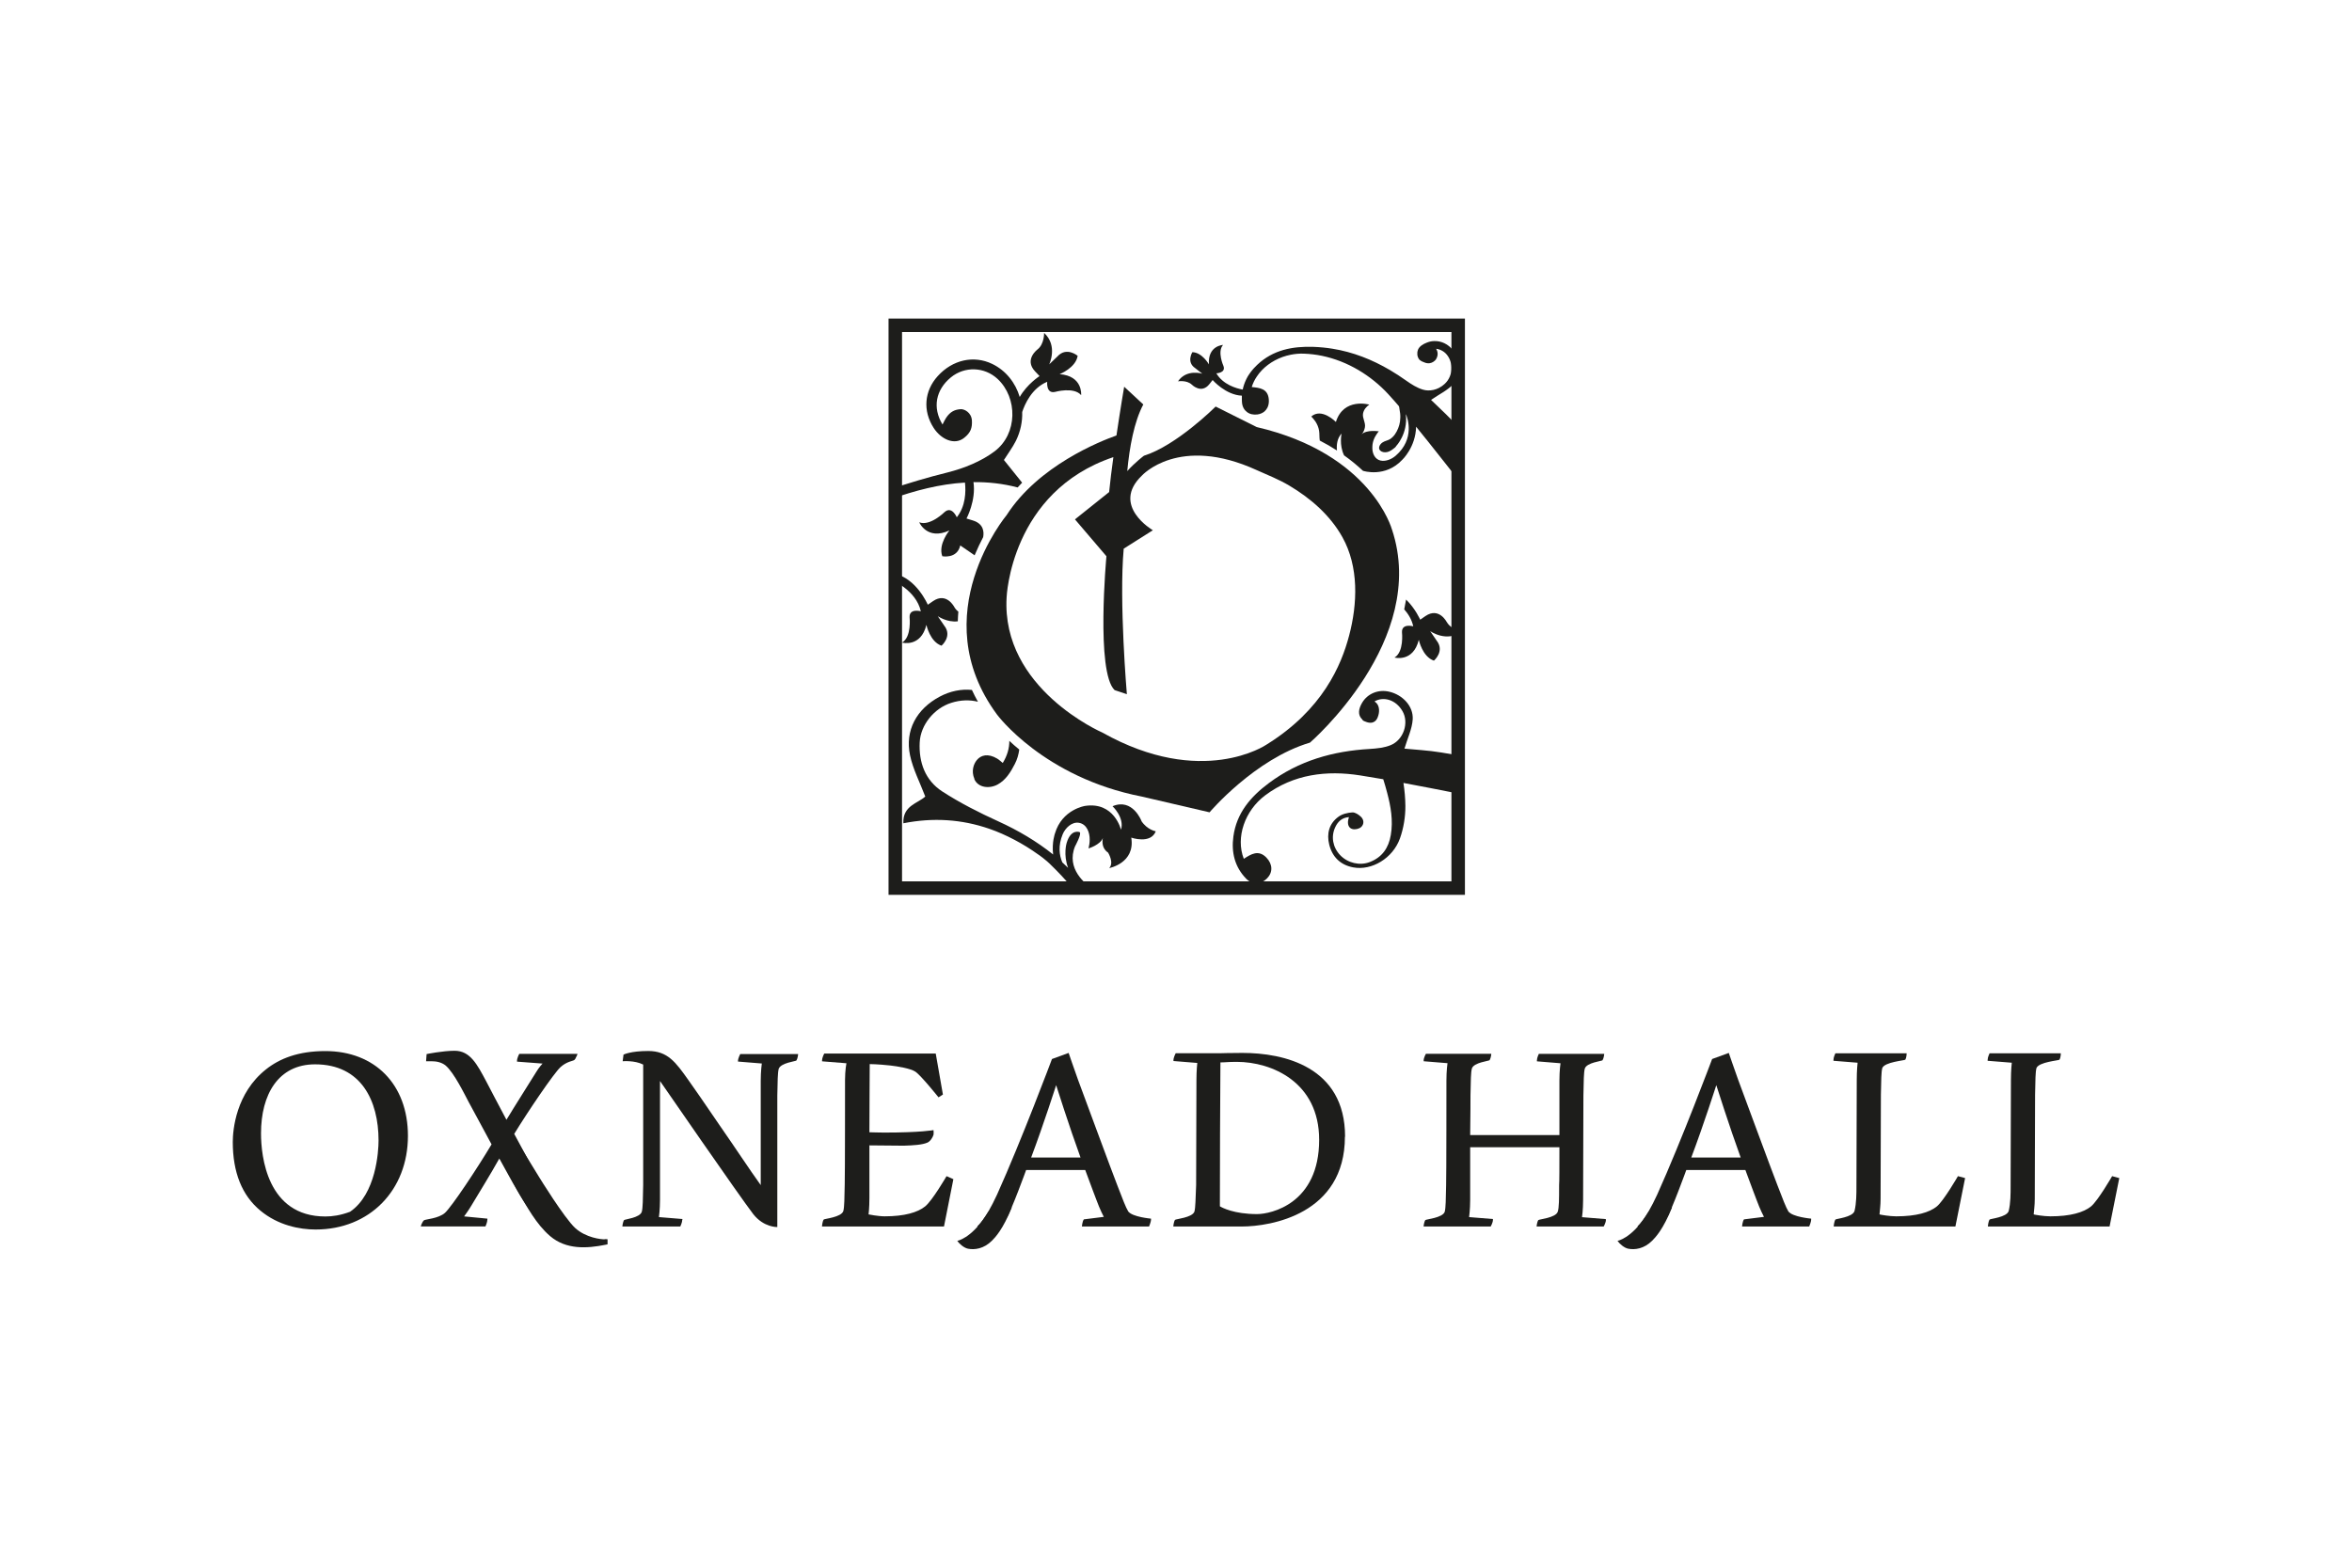
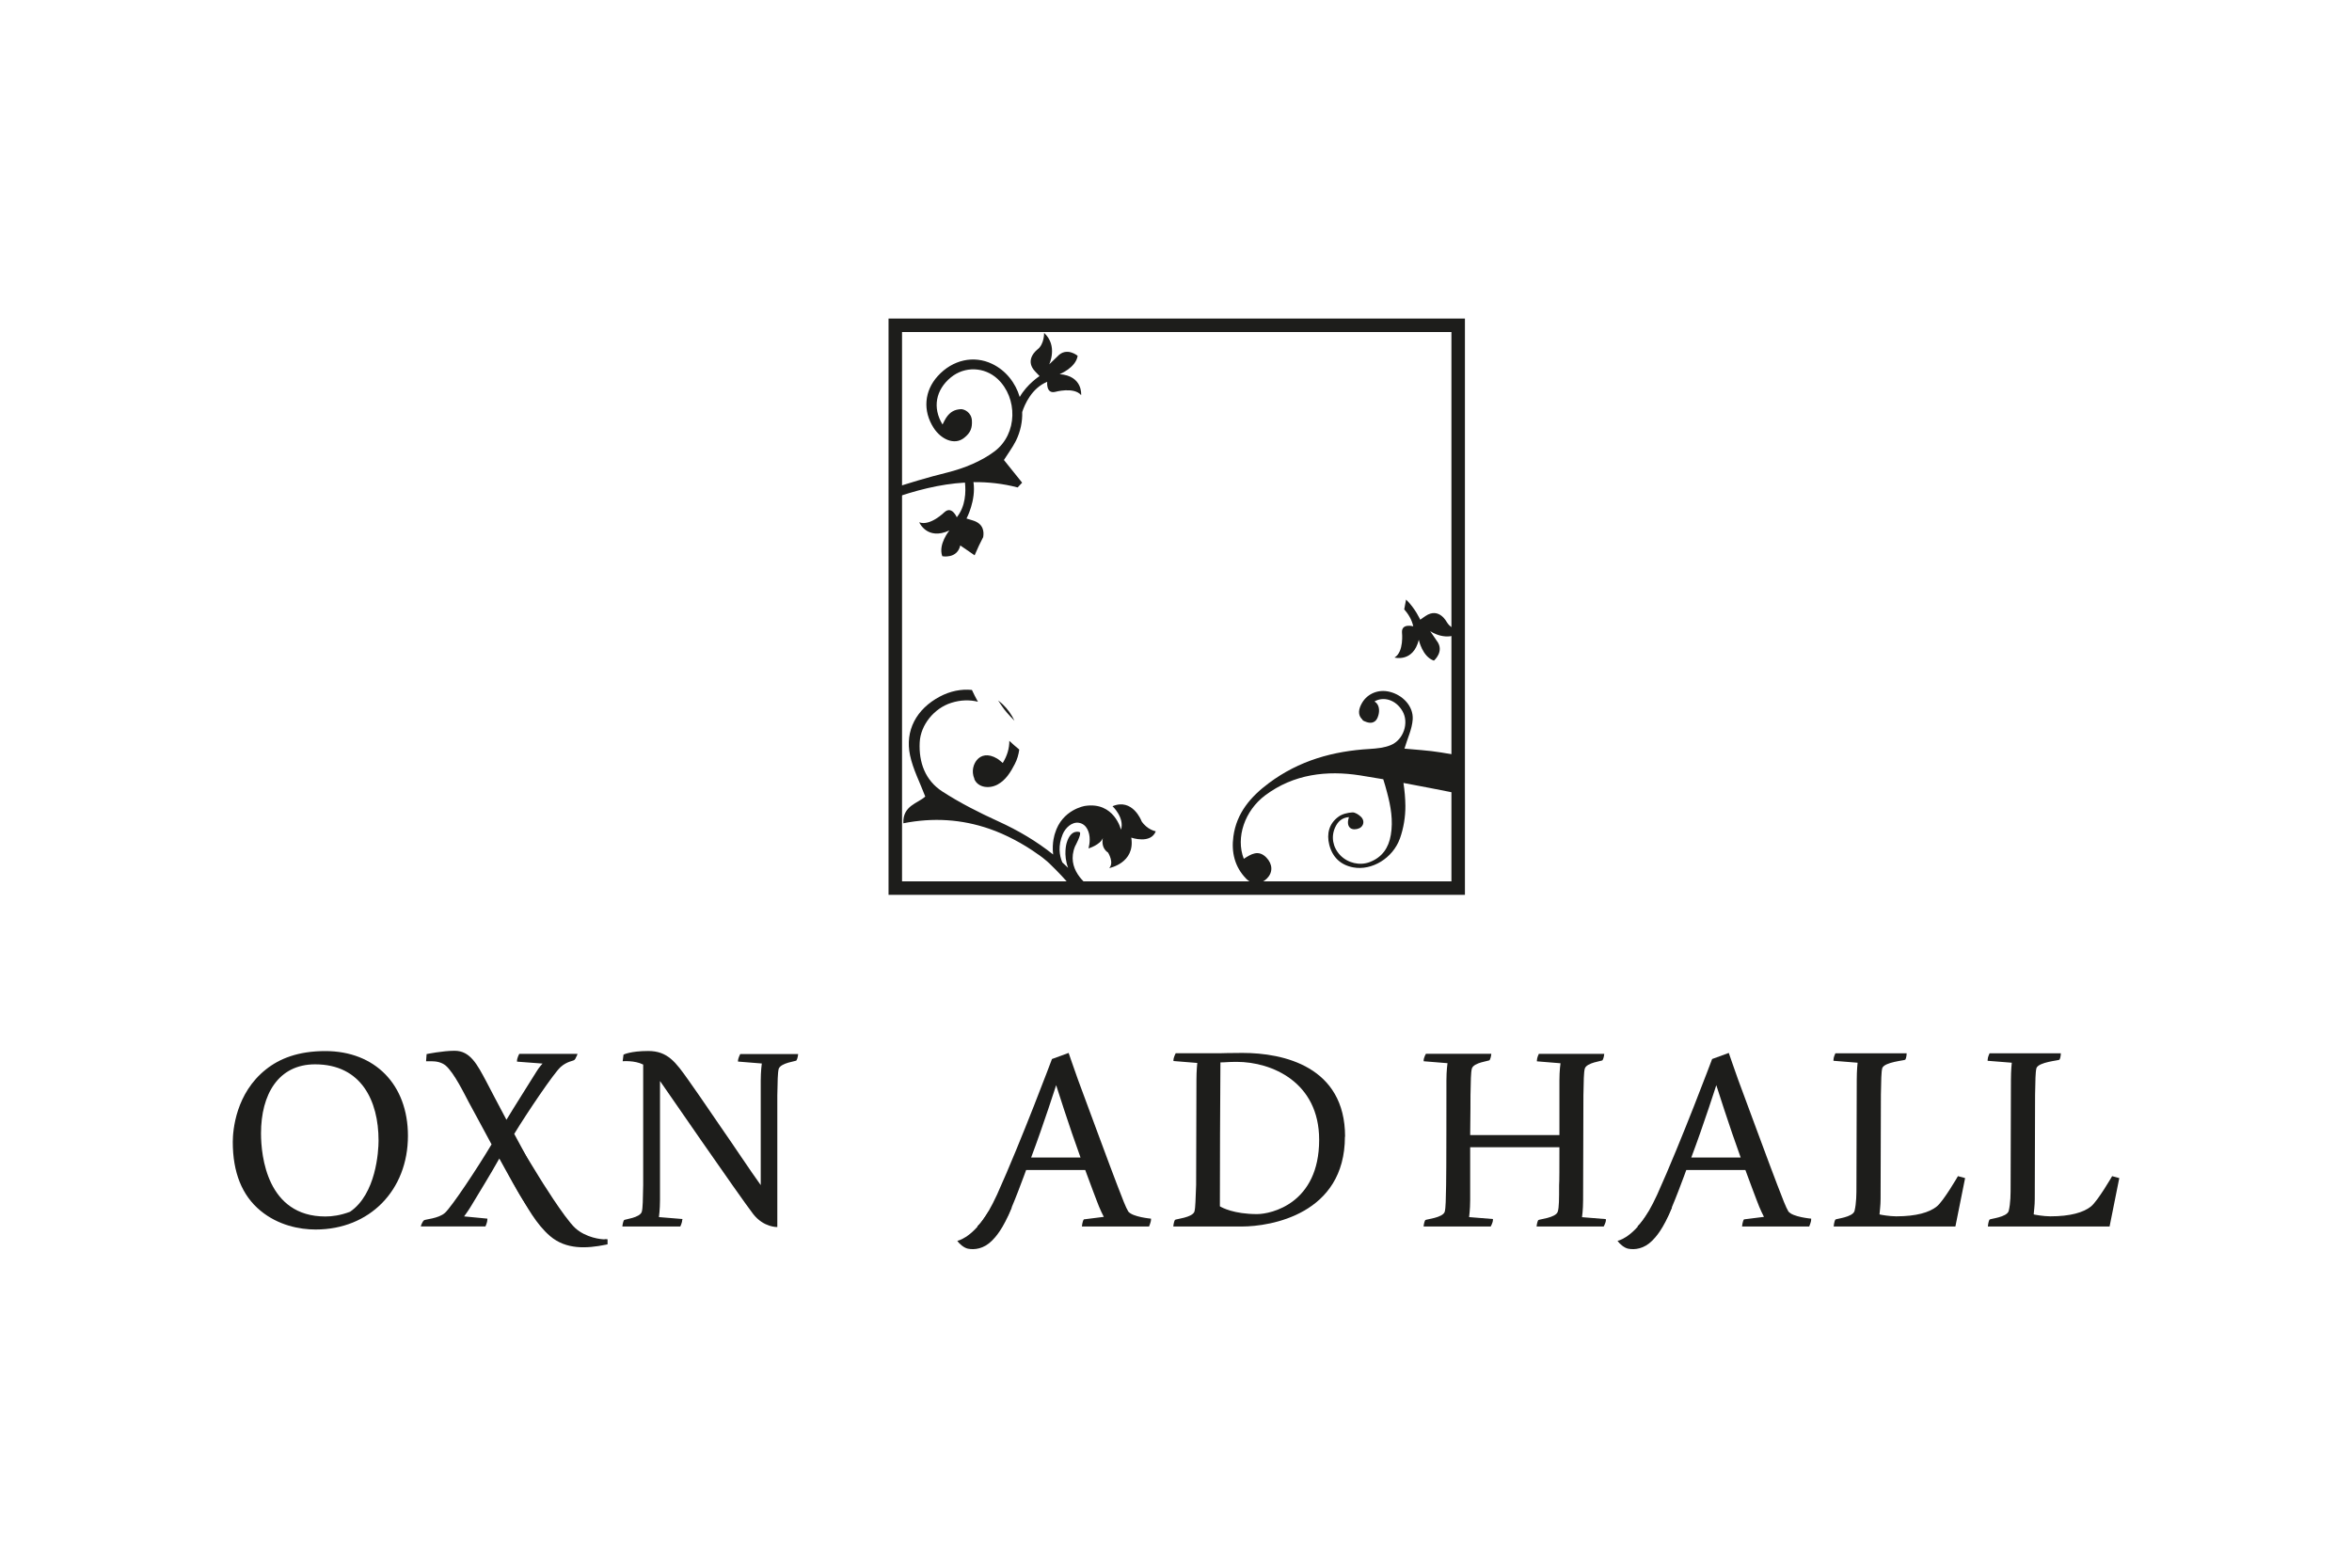
<svg xmlns="http://www.w3.org/2000/svg" id="Layer_1" viewBox="0 0 304.94 203.29">
  <defs>
    <style>.cls-1{fill:#1d1d1b;}</style>
  </defs>
  <g>
    <path class="cls-1" d="M52.89,147.29c0,7.05-4.96,12.15-11.97,12.15-2.09,0-4.85-.54-7.15-2.44-2.41-1.98-3.59-5-3.59-8.91,0-1.55,.4-6.33,4.31-9.42,1.76-1.4,4.17-2.37,7.69-2.37,6.4,0,10.71,4.31,10.71,11Zm-3.81,.61c0-5.14-2.23-9.88-8.23-9.88-4.78,0-7.01,3.92-7.01,8.95,0,2.95,.79,10.78,8.34,10.78,.9,0,1.94-.14,3.2-.61,3.38-2.3,3.7-7.84,3.7-9.24Z" />
    <path class="cls-1" d="M103.48,136.69s-.04,.54-.22,.83c-.07,.11-2.01,.29-2.3,1.08-.14,.57-.14,1.62-.18,3.45v17.07s-1.76,.07-3.13-1.69c-1.8-2.34-12.08-17.25-12.08-17.25,0,0,0,15.89,0,15.42,0,1.29-.14,2.23-.14,2.23l3.06,.25s0,.04-.04,.11c0,.36-.25,.86-.25,.86h-7.51s.04-.54,.22-.83c.07-.11,2.05-.29,2.3-1.08,.14-.54,.14-1.58,.18-3.45v-15.64c-1.11-.57-2.66-.43-2.66-.43l.11-.86s.9-.47,3.2-.47c2.52,0,3.56,1.44,5.21,3.77,.4,.54,2.16,3.09,4.17,6.04,1.76,2.52,3.74,5.54,5.21,7.58v.04s0-13.98,0-13.55c0-1.29,.14-2.26,.14-2.26l-3.09-.25v-.07c0-.36,.29-.9,.29-.9h7.51Z" />
-     <path class="cls-1" d="M123.61,152.9l-1.22,6.15h-15.82s.04-.61,.22-.9c.07-.11,2.3-.29,2.55-1.11,.14-.54,.14-1.62,.18-3.45,.04-.97,.04-13.34,.04-13.52,0-1.29,.18-2.19,.18-2.19l-3.16-.25v-.11c0-.32,.22-.79,.29-.9h14.45l.93,5.32-.57,.36s-2.3-2.88-3.02-3.34c-.61-.4-2.26-.68-3.24-.79-1.65-.18-2.66-.18-2.66-.18,0,1.98-.04,5.36-.04,8.84,.32,0,1.04,.04,1.91,.04,4.78,0,6.4-.32,6.4-.32,0,0,.04,.36,0,.61-.11,.36-.43,.86-.79,1.01-.65,.29-1.8,.36-3.06,.4-.32,0-3.49-.04-4.46-.04v6.83c0,1.29-.11,2.12-.11,2.12,0,0,1.22,.25,2.09,.25,2.55,0,4.28-.5,5.25-1.29,.93-.75,2.77-3.92,2.77-3.92l.9,.4Z" />
    <path class="cls-1" d="M174.37,147.4c0,10.06-9.63,11.65-13.37,11.65h-8.88s.04-.58,.22-.86c.07-.11,2.26-.29,2.52-1.08,.14-.54,.14-1.58,.22-3.45,0-.97,.04-13.41,.04-13.59,0-1.29,.11-2.23,.11-2.23l-3.09-.25v-.11c0-.36,.29-.9,.29-.9h5.82s1.29-.04,2.84-.04c5.32,0,13.3,1.76,13.3,10.86Zm-3.34,.4c0-7.48-6.15-10.1-10.68-10.1-1.22,0-1.44,.07-2.12,.07-.04,3.34-.07,15.38-.07,18.66,.29,.18,1.83,1.01,4.82,1.01,1.83,0,8.05-1.37,8.05-9.63Z" />
    <path class="cls-1" d="M208.21,158.19c0,.36-.29,.86-.29,.86h-8.7s.04-.54,.22-.83c.07-.11,2.26-.29,2.52-1.08,.18-.54,.18-1.62,.18-3.45,.04-.4,.04-2.48,.04-4.92h-11.57v6.83c0,1.29-.14,2.23-.14,2.23l3.09,.25v.11c0,.36-.29,.86-.29,.86h-8.7s.04-.54,.22-.83c.07-.11,2.26-.29,2.52-1.08,.14-.54,.14-1.62,.18-3.45,.04-.97,.04-13.41,.04-13.59,0-1.29,.14-2.23,.14-2.23l-3.09-.25v-.11c0-.36,.29-.86,.29-.86h8.48s-.04,.54-.22,.83c-.07,.11-2.05,.29-2.3,1.08-.14,.54-.14,1.58-.18,3.45,0,.4,0,2.62-.04,5.18h11.57v-7.08c0-1.29,.14-2.23,.14-2.23l-3.06-.25v-.11c0-.36,.25-.86,.25-.86h8.48s-.04,.54-.22,.83c-.07,.11-2.05,.29-2.3,1.08-.14,.54-.14,1.58-.18,3.45,0,.97-.04,13.37-.04,13.59,0,1.29-.14,2.23-.14,2.23l3.09,.25v.11Z" />
    <path class="cls-1" d="M254.78,152.76l-1.26,6.29h-15.78s.04-.61,.22-.9c.07-.11,2.23-.29,2.48-1.11,.25-1.04,.25-2.19,.25-3.34,0-.97,.04-13.48,.04-13.66,0-1.29,.11-2.23,.11-2.23l-3.13-.25v-.11c0-.36,.25-.86,.25-.86h9.24s0,.54-.18,.83c-.11,.11-2.66,.29-2.98,1.08-.14,.54-.14,1.58-.18,3.45,0,.97-.04,13.34-.04,13.55,0,.79-.11,1.58-.14,1.98,.11,.04,1.29,.25,2.16,.25,2.59,0,4.31-.5,5.28-1.29,.9-.75,2.73-3.92,2.73-3.92l.93,.25Z" />
    <path class="cls-1" d="M274.77,152.76l-1.26,6.29h-15.78s.04-.61,.22-.9c.07-.11,2.23-.29,2.48-1.11,.25-1.04,.25-2.19,.25-3.34,0-.97,.04-13.48,.04-13.66,0-1.29,.11-2.23,.11-2.23l-3.13-.25v-.11c0-.36,.25-.86,.25-.86h9.24s0,.54-.18,.83c-.11,.11-2.66,.29-2.98,1.08-.14,.54-.14,1.58-.18,3.45,0,.97-.04,13.34-.04,13.55,0,.79-.11,1.58-.14,1.98,.11,.04,1.29,.25,2.16,.25,2.59,0,4.31-.5,5.28-1.29,.9-.75,2.73-3.92,2.73-3.92l.93,.25Z" />
    <g>
      <path class="cls-1" d="M72.94,158.83c-.2,.03-.41-.04-.47-.27-.29-.99-3.11-6.54-4.54-9.18l-1.26-2.34c1.8-2.95,5.14-7.87,6-8.66,.83-.75,1.65-.79,1.8-.93,.11-.11,.18-.22,.22-.36,.14-.22,.18-.43,.18-.43h-7.55s-.29,.54-.29,.9v.11l3.31,.25s-.47,.5-.83,1.11c-.75,1.22-2.77,4.39-3.85,6.18-1.04-1.94-2.12-4.03-2.59-4.92-1.22-2.3-2.12-4.03-4.13-4.03-1.55,0-3.63,.43-3.63,.43l-.07,.93h.72c.65,0,1.29,.14,1.8,.54,1.11,.93,2.48,3.77,3.02,4.78,1.11,2.08,2.12,3.88,2.95,5.46-1.91,3.2-5.14,8.05-6.04,8.88-.83,.75-2.59,.83-2.73,.97-.11,.11-.18,.22-.22,.32-.14,.25-.18,.47-.18,.47h8.38s.25-.54,.25-.9v-.11l-3.02-.29s.54-.72,.9-1.33c.97-1.62,2.55-4.17,3.67-6.18l.75,1.37c1.44,2.62,2.48,4.46,3.49,5.64,1.8,2.05,3.13,2.16,4.1,2.16,.02,0,.04,0,.06,0-.07-.19-.13-.39-.19-.58Z" />
      <path class="cls-1" d="M78.42,160.71c-.47,.02-2.45-.2-3.83-1.45-1.41-1.28-4.68-6.6-4.68-6.6l-2.82-4.6c-.86,.68-1.26,1.76-2.3,2.16,.22,.38,.44,.75,.65,1.11,.42,.7,1.65,3.07,1.65,3.07,1.21,2.04,2.41,4.34,4.24,5.9,2.06,1.75,4.71,1.62,7.21,1.11,.08-.02,.15-.03,.23-.05v-.65s-.1-.03-.35-.02Z" />
    </g>
    <g>
      <path class="cls-1" d="M148.97,159.05h-8.7s.04-.61,.25-.93h.04l2.55-.32s-.5-.93-.97-2.23c-.04-.07-.65-1.73-1.44-3.85h-7.66s-1.91,5.28-2.55,6.25c-.86,1.26-1.8,1.51-2.66,1.51-.54,0-.79-.14-1.11-.47,0,0,1.01-.75,2.55-4.1,3.16-7.01,7.12-17.58,7.12-17.58l2.16-.79s.75,2.19,1.22,3.49c.07,.18,4.67,12.65,5.07,13.62,.72,1.87,1.11,2.91,1.44,3.45,.54,.72,2.95,.93,2.95,.93v.11c0,.36-.25,.86-.25,.9Zm-8.88-8.95c-1.44-3.95-3.16-9.38-3.16-9.38,0,0-1.58,4.96-3.24,9.38h6.4Z" />
      <path class="cls-1" d="M128.2,157.09c-.15,.21-.3,.41-.43,.62-1.91,2.91-3.66,3.2-3.66,3.2,.26,.38,.87,.92,1.4,1.02,.85,.16,2.03,.03,3.11-1.05,.42-.43,1.41-1.44,2.56-4.31l-2.97,.52Z" />
    </g>
    <g>
      <path class="cls-1" d="M234.56,159.05h-8.7s.04-.61,.25-.93h.04l2.55-.32s-.5-.93-.97-2.23c-.04-.07-.65-1.73-1.44-3.85h-7.66s-1.91,5.28-2.55,6.25c-.86,1.26-1.8,1.51-2.66,1.51-.54,0-.79-.14-1.11-.47,0,0,1.01-.75,2.55-4.1,3.16-7.01,7.12-17.58,7.12-17.58l2.16-.79s.75,2.19,1.22,3.49c.07,.18,4.67,12.65,5.07,13.62,.72,1.87,1.11,2.91,1.44,3.45,.54,.72,2.95,.93,2.95,.93v.11c0,.36-.25,.86-.25,.9Zm-8.88-8.95c-1.44-3.95-3.16-9.38-3.16-9.38,0,0-1.58,4.96-3.24,9.38h6.4Z" />
      <path class="cls-1" d="M213.8,157.09c-.15,.21-.3,.41-.43,.62-1.91,2.91-3.66,3.2-3.66,3.2,.26,.38,.87,.92,1.4,1.02,.85,.16,2.03,.03,3.11-1.05,.42-.43,1.41-1.44,2.56-4.31l-2.97,.52Z" />
    </g>
  </g>
  <g>
    <g>
      <path class="cls-1" d="M126.32,101.03c.5,1.14,1.97,1.28,3.03,.7s1.69-1.62,2.22-2.65c.31-.59,.49-1.23,.58-1.88-.48-.39-.91-.77-1.29-1.13,.01,.95-.26,1.91-.85,2.87-.24-.2-.5-.43-.71-.56-1.22-.73-2.13-.45-2.65,.18-.39,.47-.77,1.4-.31,2.46Z" />
      <path class="cls-1" d="M131.53,93.47c-.37-.8-.89-1.53-1.53-2.14-.19-.18-.39-.34-.59-.49,.25,.38,.51,.77,.79,1.15,.02,.02,.46,.6,1.33,1.48Z" />
      <path class="cls-1" d="M126.36,72.01c.36-.86,.74-1.65,1.11-2.36,.12-.67,.07-1.73-1.34-2.16l-.82-.25s1.26-2.36,.9-4.72c1.88-.02,3.79,.18,5.73,.69,0,0,0,0,0,0,.19-.21,.38-.42,.58-.62-.85-1.06-1.61-2.01-2.36-2.94,.52-.83,1.12-1.62,1.56-2.5,.59-1.2,.85-2.48,.81-3.72,.32-.98,1.23-3.1,3.24-3.92,0,0-.17,1.58,1.02,1.31,0,0,2.44-.69,3.38,.42,0,0,.26-2.49-2.79-2.72,0,0,2.1-.82,2.34-2.38,0,0-1.44-1.22-2.62,.08l-1.07,1.03s1.17-2.4-.66-4.08c0,0,.04,1.43-.84,2.13,0,0-1.8,1.32-.32,2.87l.57,.6s-1.62,1.04-2.57,2.71c-.55-1.84-1.79-3.43-3.57-4.29-2.39-1.15-5.14-.54-7.06,1.58-1.75,1.93-1.96,4.5-.53,6.72,.95,1.47,2.68,2.29,3.94,1.3,.87-.68,1.07-1.32,1.02-2.25-.06-1.07-1.01-1.51-1.45-1.48-.73,.05-1.34,.28-1.9,1.13-.12,.18-.32,.57-.46,.86-1.33-2.18-.88-4.5,1.08-6.11,1.79-1.47,4.36-1.38,6.06,.2,2.62,2.45,2.61,7.11-.38,9.38-1.74,1.31-3.95,2.2-6.09,2.74-2.58,.64-5.11,1.39-7.61,2.24,.07,.41,.13,.83,.2,1.24,3.14-1.12,6.36-1.97,9.65-2.16,.13,1.2,.09,3.06-1.06,4.5,0,0-.64-1.52-1.59-.67,0,0-1.87,1.86-3.28,1.32,0,0,1.02,2.39,3.91,1.06,0,0-1.49,1.8-.92,3.34,0,0,1.93,.38,2.33-1.4" />
      <path class="cls-1" d="M187.58,80.68s-1-2-2.77-.79l-.68,.47s-.62-1.44-1.83-2.61c-.07,.43-.15,.85-.24,1.27,.52,.59,.98,1.32,1.17,2.2,0,0-1.53-.43-1.46,.79,0,0,.28,2.53-.97,3.26,0,0,2.42,.67,3.15-2.3,0,0,.46,2.2,1.96,2.7,0,0,1.44-1.22,.35-2.6l-.84-1.23s2.18,1.55,4.13,.02c0,0-1.41-.2-1.96-1.18Z" />
-       <path class="cls-1" d="M116.96,83.33s2.42,.67,3.15-2.3c0,0,.46,2.2,1.96,2.7,0,0,1.44-1.22,.35-2.6l-.84-1.23s1.19,.84,2.6,.67c.01-.42,.04-.85,.07-1.26-.2-.15-.38-.34-.51-.57,0,0-1-2-2.77-.79l-.68,.47s-1.46-3.44-4.35-4.03l-.37,.81s3.18,1.27,3.82,4.07c0,0-1.53-.43-1.46,.79,0,0,.28,2.53-.97,3.26Z" />
      <path class="cls-1" d="M147.99,106.45s-1.15-3-3.75-1.9c0,0,1.58,1.47,1.1,3.05,0,0-.87-3.67-4.67-3.09,0,0-2.97,.45-3.89,3.56,0,0-.43,1.17-.24,2.74-2.15-1.72-4.54-3.13-7.11-4.3-2.5-1.14-4.97-2.39-7.27-3.88-2.2-1.43-3.05-3.76-2.92-6.36,.11-2.28,1.89-4.44,4.1-5.13,1.2-.38,2.38-.41,3.45-.14-.29-.51-.54-1.02-.78-1.53-1.38-.14-2.81,.14-4.18,.87-3,1.6-4.53,4.38-3.84,7.62,.38,1.79,1.26,3.47,1.97,5.33-.94,.89-2.94,1.16-2.84,3.47,3.85-.76,7.54-.53,11.16,.72,2.12,.73,4.43,1.96,6.27,3.29,.06,.03,1.04,.7,1.79,1.48,.54,.51,2.06,2.08,2.36,2.56-.24-.1-1.54-.33-1.52,.18,1.02,.27,1.97,.3,2.99,.75,.25,.11,.74,.02,1.4,.04-.23-.33-.51-.28-.68-.53,.02,0,.04,0,.06-.01,.23,0,.45,0,.68,0-.89-.59-3.44-2.58-2.25-5.49,0,0,.91-1.66,.6-1.84,0,0-1.14-.48-1.69,1.41,0,0-.46,1.49,.19,3.22-.25-.24-.5-.48-.75-.71-.39-.91-.57-2.15,.05-3.65,.33-.79,1.17-1.64,2.11-1.48,1.02,.17,1.4,1.27,1.39,2.18,0,.38-.06,.77-.15,1.14,0,0,1.51-.45,1.86-1.35-.09,.42-.16,1.34,.67,1.89,0,0,.82,1.3,.15,2.01,0,0,3.4-.64,2.86-3.95,0,0,2.51,.88,3.18-.82,0,0-1.11-.18-1.87-1.34Z" />
    </g>
-     <path class="cls-1" d="M180.47,68.67s-2.66-9.83-17.54-13.29l-5.32-2.66s-5.05,5.05-9.3,6.38c0,0-1.14,.85-2.16,1.99,.29-3.1,.89-6.41,2.08-8.64l-2.48-2.3s-.5,2.92-1,6.32c-2.11,.75-10.11,3.91-14.24,10.33,0,0-10.81,12.93-1.24,25.87,0,0,6.02,8.15,18.78,10.63l8.77,2.04s5.85-6.91,13.02-9.04c0,0,15.42-13.29,10.63-27.64Zm-5.56,13.77c-1,3.79-3.41,9.61-10.74,14.14,0,0-8.33,5.67-21.26-1.59,0,0-13.11-5.67-12.4-17.54,0,0,.52-13.69,13.84-18.17-.22,1.61-.42,3.19-.55,4.53l-4.43,3.54,4.08,4.78s-1.39,15.02,1.06,17.36l1.59,.53s-1.03-12.03-.41-18.87l3.78-2.39s-5.49-3.19-1.42-7.09c0,0,4.78-5.32,14.88-.71,1.44,.65,2.87,1.2,4.24,2.02,2.76,1.64,5.29,3.84,6.87,6.67,2.15,3.84,1.97,8.65,.87,12.79Z" />
    <path class="cls-1" d="M189.93,116.04H115.2V41.31h74.73V116.04Zm-72.98-1.75h71.23V43.06H116.95V114.29Z" />
  </g>
  <path class="cls-1" d="M188.83,97.91c-.66-.11-1.31-.22-1.97-.33-1.69-.28-3.41-.36-4.77-.5,.39-1.32,.99-2.54,1.07-3.8,.1-1.72-1.32-3.18-3.03-3.58-1.41-.33-2.79,.22-3.51,1.4-.48,.8-.64,1.61,.02,2.22,0,0,0,.01,0,.02,.05,.09,.15,.14,.24,.18,.44,.19,.94,.34,1.37,.02,.18-.13,.3-.34,.38-.55,.23-.58,.27-1.36-.18-1.83-.01-.01-.13-.12-.24-.2,1.14-.67,2.76-.25,3.63,1.27,.86,1.49,.15,3.71-1.54,4.4-.82,.34-1.78,.43-2.68,.49-4.78,.27-9.22,1.52-13.11,4.43-2.36,1.76-4.19,3.88-4.6,6.92-.28,2.06,.17,3.95,1.66,5.48,.8,.82,1.91,.77,2.7-.04,.78-.79,.74-1.85-.08-2.7-1.03-1.06-1.99-.45-2.93,.16-1.08-2.78,.14-6.26,2.77-8.23,3.7-2.77,8-3.26,12.3-2.59,.9,.14,1.91,.31,3.01,.5,.18,.57,.35,1.15,.5,1.73,.48,1.8,.8,3.63,.48,5.5-.28,1.66-1.11,2.89-2.73,3.51-1.29,.5-2.85,.13-3.83-.89-.97-1.02-1.22-2.42-.64-3.64,.34-.72,.86-1.23,1.77-1.3-.05,.17-.08,.28-.1,.4-.09,.52,.05,1.02,.56,1.15,.34,.09,.85-.02,1.11-.25,.41-.36,.4-.94,0-1.33-.3-.29-.76-.6-1.13-.58-.61,.04-1.3,.2-1.78,.55-1.24,.89-1.57,2.22-1.21,3.64,.4,1.59,1.45,2.63,3.11,2.94,2.38,.45,5.13-1.16,6.06-3.77,.47-1.32,.71-2.8,.7-4.2-.01-1.01-.1-2-.25-2.98,2.3,.43,4.78,.91,7.13,1.38,0,0,.72-4.82-.27-4.99Z" />
-   <path class="cls-1" d="M188.76,55.08s-.05-.08-.08-.11c-.79-.88-1.66-1.69-2.42-2.42-.25-.24-.5-.47-.72-.69,.26-.18,.53-.35,.79-.52,.27-.17,.53-.33,.79-.49,.51-.33,.99-.68,1.38-1.11,.66-.74,.84-1.75,.64-2.71-.12-.58-.38-1.14-.76-1.62-.62-.79-1.51-1.21-2.43-1.18-.3,0-.61,.07-.91,.18-.56,.21-1.02,.51-1.2,.95-.07,.18-.1,.37-.08,.59,0,0,0,.01,0,.02,0,.11,.03,.2,.06,.28,0,.02,0,.03,.01,.05,.03,.09,.13,.28,.23,.37,.19,.16,.45,.28,.65,.34,.92,.37,1.46-.4,1.46-.4,.38-.6,.19-1.11,.04-1.36,0,0,0-.01,.01-.02,.31,.04,.59,.15,.85,.31,.26,.16,.48,.38,.66,.65,.36,.53,.53,1.25,.41,2.05-.06,.39-.22,.76-.44,1.09-.11,.16-.24,.31-.39,.45-.22,.21-.47,.38-.74,.52-.45,.23-.95,.35-1.46,.33-.2-.01-.41-.04-.61-.1-.79-.23-1.53-.71-2.21-1.19-.68-.48-1.36-.93-2.06-1.34-2.33-1.37-4.8-2.35-7.48-2.78-.8-.13-1.62-.21-2.46-.24-2.71-.09-5.25,.39-7.3,2.34-.15,.14-.29,.29-.43,.44-.05,.05-.09,.1-.14,.16-.09,.1-.17,.21-.25,.31-.08,.1-.15,.21-.22,.31-.06,.09-.12,.19-.18,.28-.07,.11-.12,.22-.18,.34-.02,.04-.04,.07-.05,.11-.19,.4-.33,.82-.42,1.25-.83-.15-2.55-.64-3.42-2.11,0,0,1.27-.04,.92-.96,0,0-.83-1.85-.05-2.72,0,0-2,.08-1.83,2.52,0,0-.89-1.56-2.15-1.58,0,0-.8,1.28,.36,2.06l.93,.73s-2.03-.65-3.15,.99c0,0,1.12-.19,1.78,.42,0,0,1.25,1.28,2.3-.07l.41-.52s1.68,1.94,3.79,2.03c0,.12-.01,.24,0,.37,0,.18,0,.36,.02,.55,.05,.52,.29,.94,.64,1.2,.09,.07,.18,.12,.28,.17,.2,.1,.43,.15,.67,.16,.12,0,.25,0,.38-.01,.38-.05,.7-.19,.95-.4,.16-.14,.29-.32,.39-.52,.14-.3,.2-.67,.16-1.07-.13-1.36-1.17-1.47-2.21-1.57,.15-.49,.38-.96,.67-1.38,.76-1.14,1.95-2.02,3.33-2.52,.34-.12,.7-.22,1.06-.29,.55-.11,1.11-.16,1.68-.14,.8,.03,1.59,.12,2.36,.28,3.35,.69,6.39,2.57,8.61,4.98,.2,.22,.4,.44,.61,.68,.04,.04,.07,.08,.11,.12,.2,.22,.39,.45,.6,.69,0,0,.01,.02,.02,.02,.08,.09,.09,.35,.11,.46,.03,.17,.06,.34,.08,.51,.04,.36,.03,.72-.02,1.08-.09,.58-.32,1.17-.66,1.65-.17,.24-.39,.46-.64,.62-.3,.18-.65,.22-.94,.41-.43,.27-.73,.89-.15,1.19,.3,.15,.66,.12,.96,0,.19-.08,.37-.19,.53-.32,.07-.05,.4-.29,.4-.38,0,0,1.55-1.6,1.26-4.12,0,.01,.02,.02,.03,.03,.18,.43,1.18,3.15-1.34,5.33-.46,.4-1.09,.69-1.7,.67-.76-.02-1.21-.62-1.31-1.33-.02-.17-.03-.34-.02-.52,.01-.33,.08-.65,.2-.95,.07-.18,.16-.35,.27-.52,.04-.07,.32-.51,.39-.5,0,0-1.56-.27-2.26,.38,.23-.21,.38-.61,.43-.9,.12-.61-.35-1.19-.24-1.8,.09-.49,.42-.88,.81-1.15,0,0-3.33-.95-4.33,2.25,0,0-1.85-1.91-3.21-.69,.05-.05,.53,.58,.55,.62,.24,.36,.41,.77,.48,1.2s.02,.85,.09,1.28c.8,.41,1.55,.85,2.23,1.29-.07-.68,0-1.56,.6-2.2,0,0-.34,1.46,.32,2.83,.93,.66,1.74,1.34,2.46,2.01,0,0,.01,0,.02,0,0,0,2.86,.93,5.07-1.44,0,0,1.73-1.62,1.79-4.29,.01,.01,.02,.03,.03,.04,.42,.52,.85,1.05,1.28,1.59,0,.01,.02,.02,.03,.03,.91,1.14,1.82,2.29,2.7,3.41,.39,.5,.78,.98,1.15,1.46,.02,.03,.05,.06,.07,.09,.13,.17,.26,.34,.39,.5,.76,.96,.47-5.93-.5-7.36Z" />
</svg>